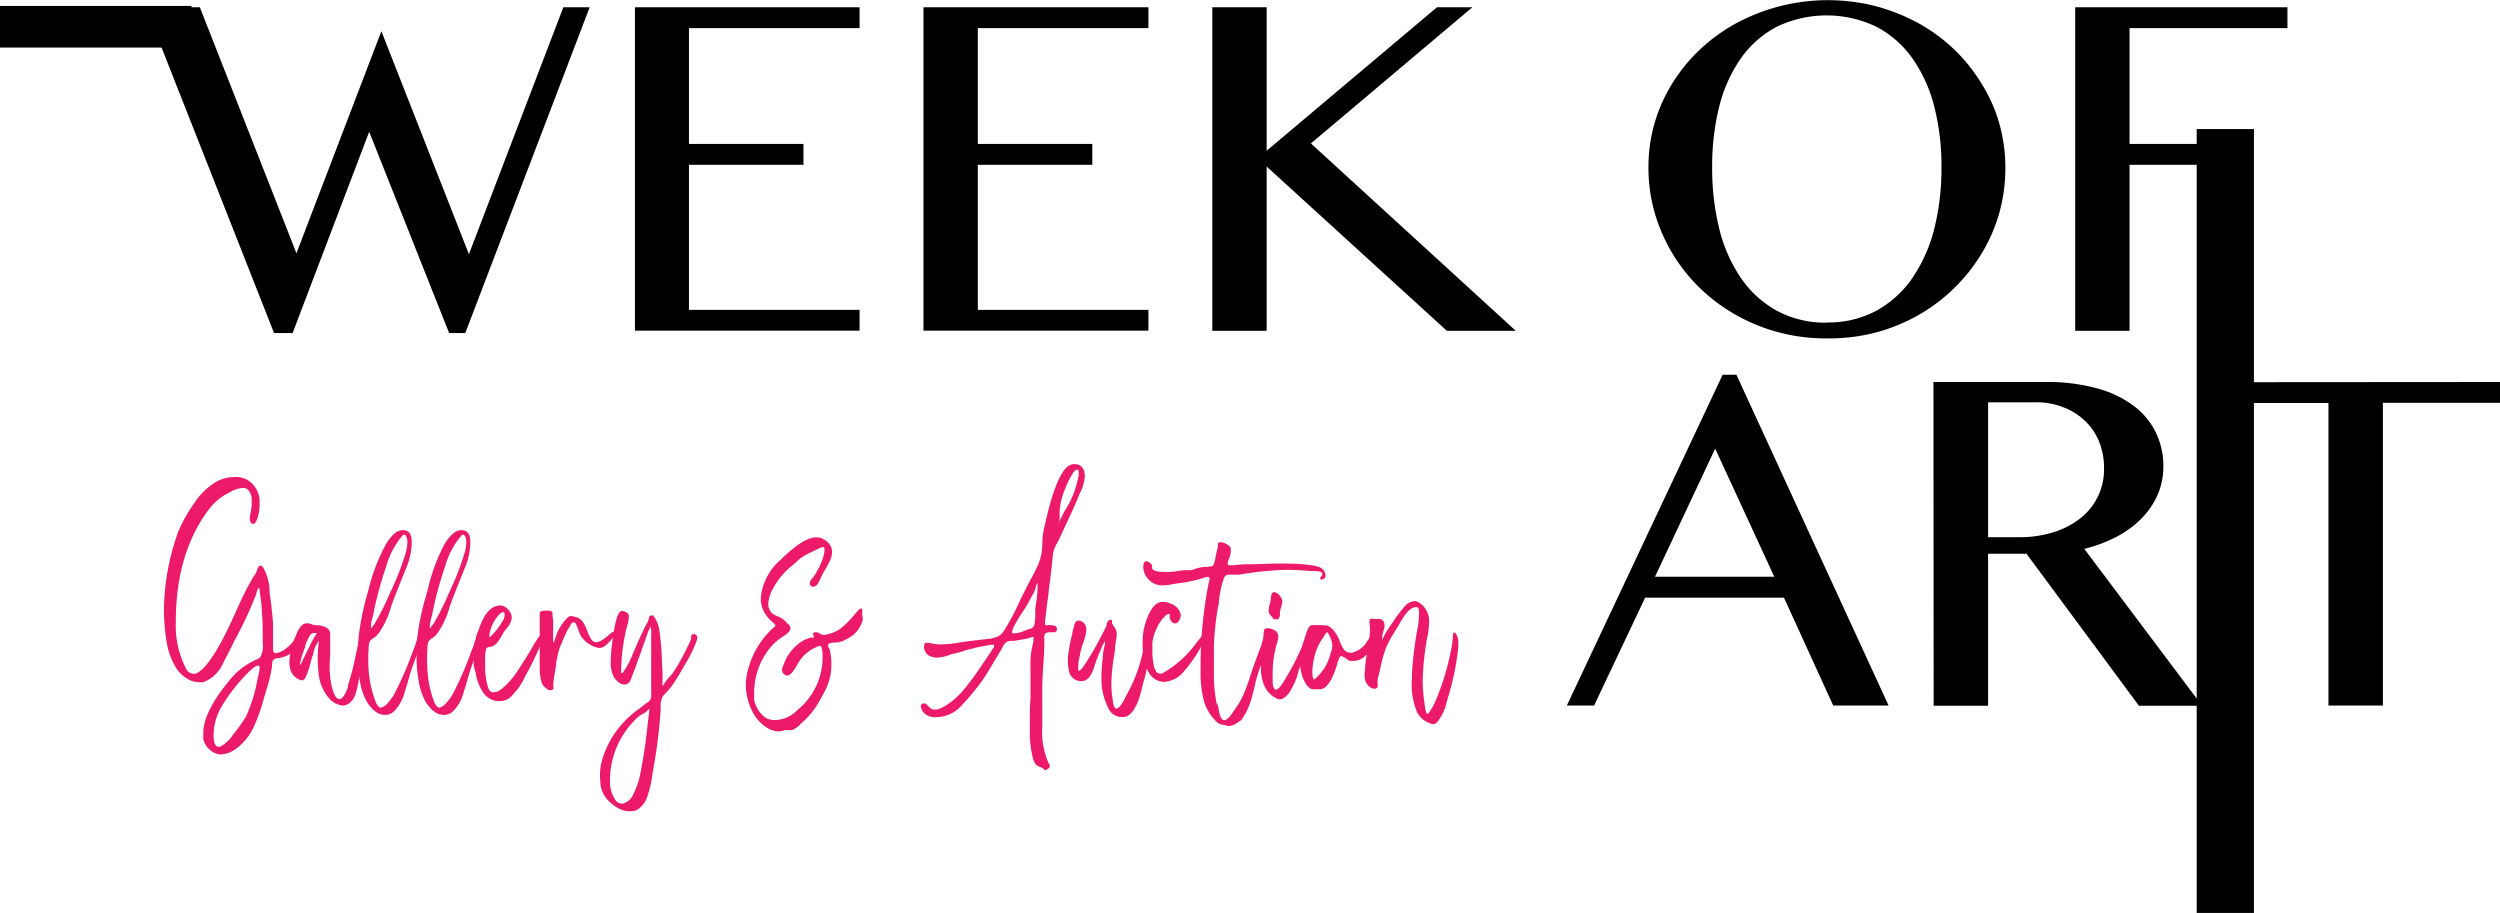
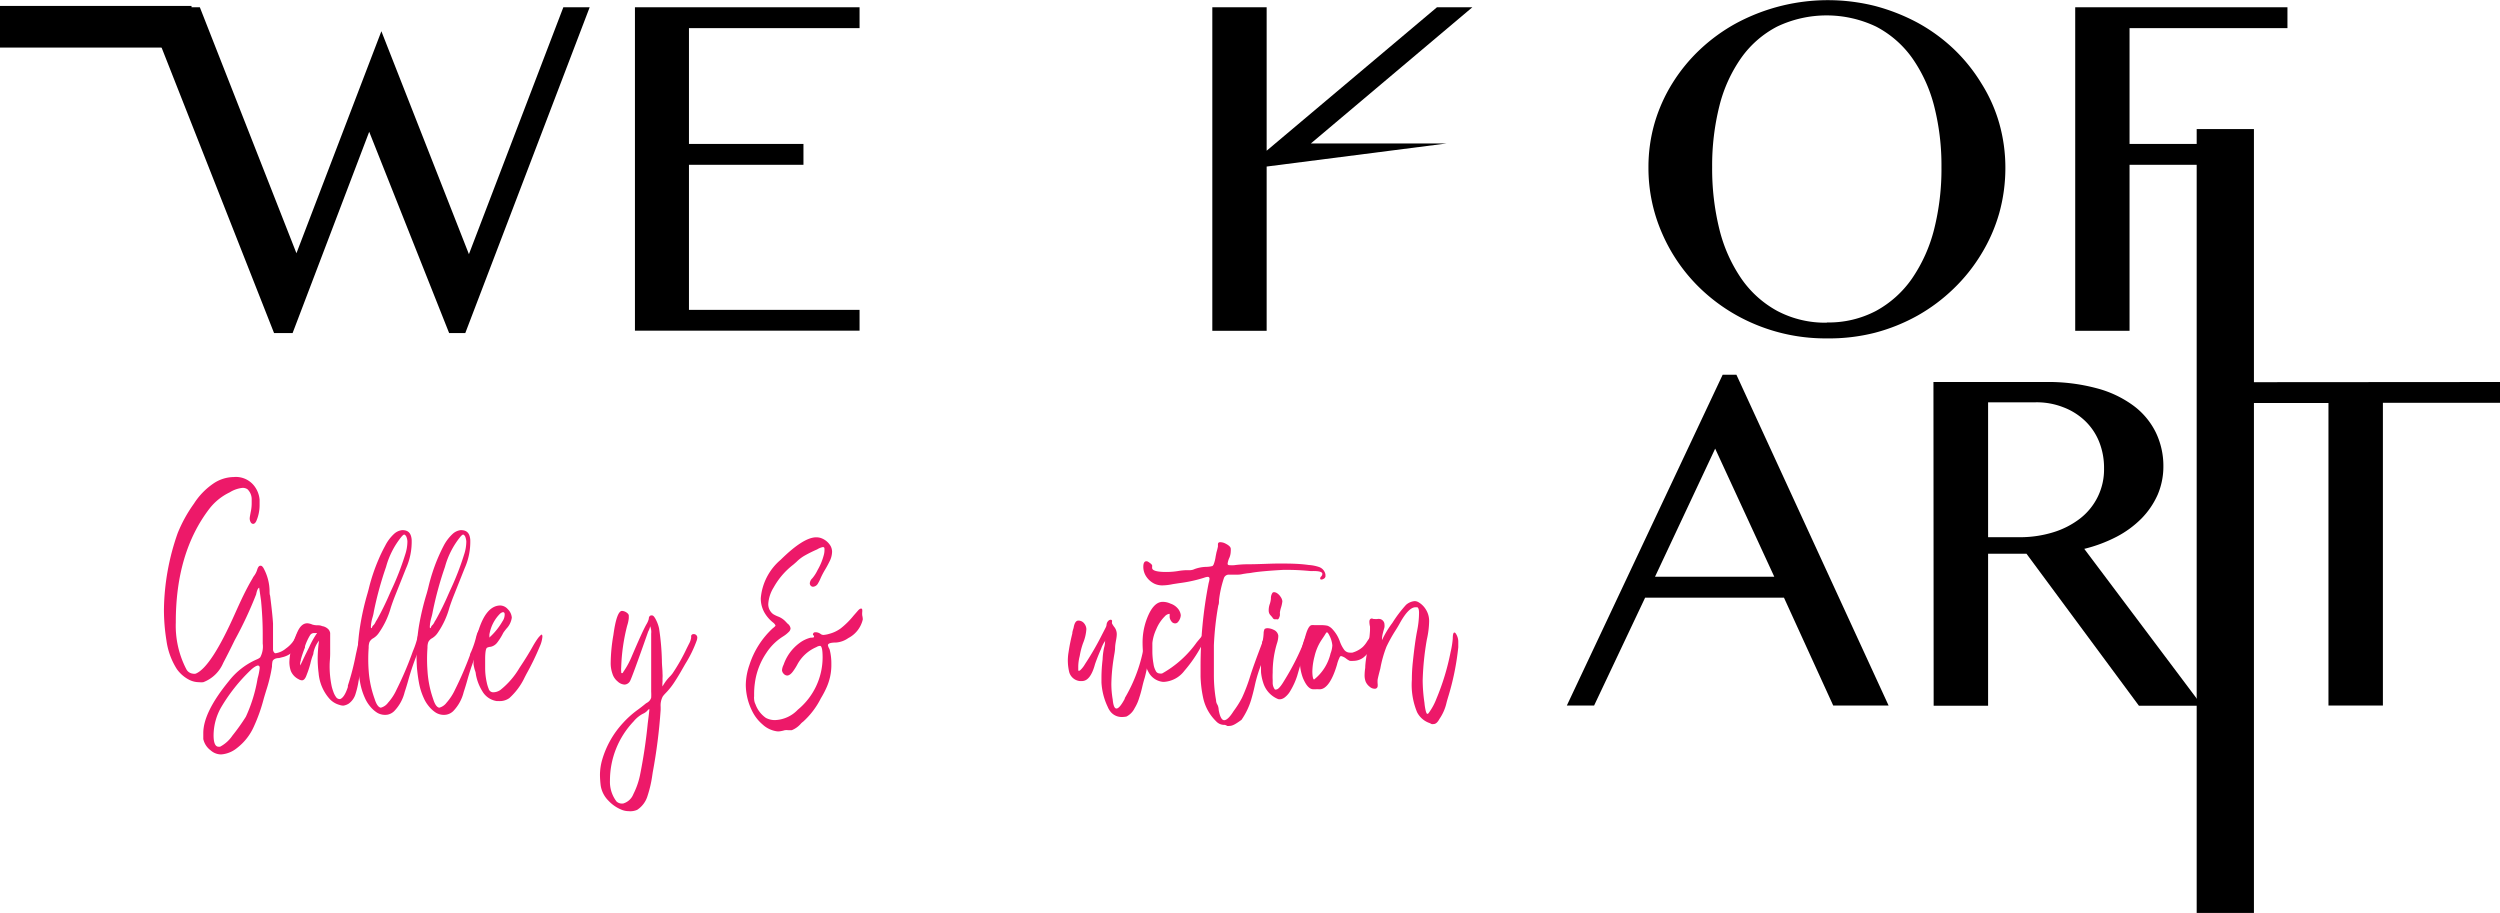
<svg xmlns="http://www.w3.org/2000/svg" viewBox="0 0 240.18 87.71">
  <defs>
    <style>.cls-1,.cls-2{fill:#fff;stroke:#000;stroke-miterlimit:10;}.cls-1{stroke-width:5.5px;}.cls-2{stroke-width:4px;}.cls-3{fill:#ed1969;}</style>
  </defs>
  <g id="Layer_2" data-name="Layer 2">
    <g id="Layer_1-2" data-name="Layer 1">
      <path d="M19.2.7l9.28,23.63L36.64,3l8.41,21.42L54.12.7h2.53L44.7,32H43.15L35.47,12.66,28.11,32H26.33L14,.7Z" />
      <path d="M82.58.7v2H66.19V13.83h11v2h-11V29.77H82.58v2H61V.7Z" />
-       <path d="M110.33.7v2H93.94V13.83h11v2h-11V29.77h16.39v2H88.72V.7Z" />
-       <path d="M116.47.7h5.22V14.48L138.05.7h3.4L125.94,13.78l19.68,18H139L121.69,16V31.78h-5.22Z" />
+       <path d="M116.47.7h5.22V14.48L138.05.7h3.4L125.94,13.78H139L121.69,16V31.78h-5.22Z" />
      <path d="M175.51,32.51a17.48,17.48,0,0,1-6.74-1.29,17.08,17.08,0,0,1-5.44-3.53,16.37,16.37,0,0,1-3.63-5.23,15.62,15.62,0,0,1-1.33-6.38,15.23,15.23,0,0,1,.6-4.29A15.43,15.43,0,0,1,160.67,8a16.17,16.17,0,0,1,2.66-3.25,16.91,16.91,0,0,1,3.46-2.51A18.61,18.61,0,0,1,180.12.57a18.8,18.8,0,0,1,4.12,1.62,16.57,16.57,0,0,1,3.45,2.51A16.17,16.17,0,0,1,190.35,8a14.78,14.78,0,0,1,1.72,3.84,15.6,15.6,0,0,1,.59,4.29,16.14,16.14,0,0,1-.59,4.35,15.78,15.78,0,0,1-1.72,3.92,16.36,16.36,0,0,1-2.66,3.33,16.88,16.88,0,0,1-3.45,2.58,17.51,17.51,0,0,1-4.12,1.66A17.81,17.81,0,0,1,175.51,32.51Zm0-1.53a9.77,9.77,0,0,0,4.72-1.11,10.07,10.07,0,0,0,3.46-3.11,14.74,14.74,0,0,0,2.12-4.71,23.76,23.76,0,0,0,.71-6,23.08,23.08,0,0,0-.71-5.89,14.08,14.08,0,0,0-2.12-4.61,9.84,9.84,0,0,0-3.46-3,11.06,11.06,0,0,0-9.49,0,9.73,9.73,0,0,0-3.45,3,13.86,13.86,0,0,0-2.1,4.61,23.55,23.55,0,0,0-.7,5.89,24.24,24.24,0,0,0,.7,6,14.5,14.5,0,0,0,2.1,4.71,10,10,0,0,0,3.45,3.11A9.83,9.83,0,0,0,175.51,31Z" />
      <path d="M219.76.7v2H204.59V13.83h11v2h-11V31.78h-5.22V.7Z" />
      <path d="M166.82,36l14.62,31.78h-5.32l-4.73-10.36H158.05l-4.9,10.36h-2.62L165.5,36ZM159,55.41h11.46L164.78,43.1Z" />
      <path d="M185.75,36.7h10.79a17.88,17.88,0,0,1,4.89.6A10.38,10.38,0,0,1,205,39a7.09,7.09,0,0,1,2.12,2.56,7.4,7.4,0,0,1,.72,3.25,6.88,6.88,0,0,1-.55,2.72,7.74,7.74,0,0,1-1.55,2.28,9.67,9.67,0,0,1-2.4,1.76,13.91,13.91,0,0,1-3.1,1.16l11.32,15.07h-6.07l-10.8-14.6H191v14.6h-5.23ZM191,51.61h3a10.81,10.81,0,0,0,3.25-.47,8.06,8.06,0,0,0,2.58-1.32A5.95,5.95,0,0,0,202.14,45a6.74,6.74,0,0,0-.48-2.58,5.73,5.73,0,0,0-1.36-2,6.21,6.21,0,0,0-2.09-1.3,7,7,0,0,0-2.63-.47H191Z" />
      <path d="M240.18,36.7v2H228.93V67.78H223.7V38.72H212.45v-2Z" />
      <line class="cls-1" x1="213.79" y1="12.4" x2="213.79" y2="87.71" />
      <line class="cls-2" x1="18.4" y1="2.57" y2="2.57" />
      <path class="cls-3" d="M21.24,72.48a1.52,1.52,0,0,1-1-.39A1.84,1.84,0,0,1,19.53,71c0-.32,0-.51,0-.57q0-2,2.46-5a6.84,6.84,0,0,1,2.68-2.08,1.1,1.1,0,0,0,.33-.2,2.19,2.19,0,0,0,.24-1.32l0-.92c0-1.07-.06-2.14-.16-3.2l-.18-1.25c-.13.06-.22.28-.29.64a38,38,0,0,1-2.07,4.42c-.42.87-.79,1.59-1.09,2.16a3.39,3.39,0,0,1-1.92,1.86,1.84,1.84,0,0,1-.41,0,2.11,2.11,0,0,1-1-.26,3.31,3.31,0,0,1-1.13-1,6.81,6.81,0,0,1-1-2.75,18.56,18.56,0,0,1-.24-3,22.88,22.88,0,0,1,1.32-7.31,13.49,13.49,0,0,1,1.56-2.83,6.65,6.65,0,0,1,1.82-1.9,3.56,3.56,0,0,1,2-.66,2.23,2.23,0,0,1,2.08,1A2.51,2.51,0,0,1,24.94,48c0,.31,0,.49,0,.53a3.85,3.85,0,0,1-.3,1.49c-.09.21-.2.31-.33.31a.28.28,0,0,1-.22-.15.74.74,0,0,1-.1-.38q0-.12.12-.72a4,4,0,0,0,.07-.82V48a1.33,1.33,0,0,0-.41-1,.82.82,0,0,0-.46-.13,2.88,2.88,0,0,0-1.24.43,5.4,5.4,0,0,0-1.95,1.57q-3.24,4.23-3.23,10.92a9.05,9.05,0,0,0,1,4.48.8.8,0,0,0,.64.45.65.65,0,0,0,.27,0c1-.41,2.27-2.37,3.83-5.89.5-1.11,1-2.2,1.63-3.26a1.4,1.4,0,0,1,.16-.26,1.91,1.91,0,0,0,.28-.55c.08-.27.18-.41.32-.41s.18.07.28.2a4.73,4.73,0,0,1,.6,2.26c0,.15,0,.29.05.42.16,1.25.25,2.15.28,2.68v1c0,.25,0,.5,0,.76l0,.42c0,.11,0,.22,0,.33s.1.34.24.34a2,2,0,0,0,1-.46,2.89,2.89,0,0,0,1-1.22,1.32,1.32,0,0,1,.24-.44.1.1,0,0,1,.08-.05c.09,0,.13.08.13.23a3.21,3.21,0,0,1-.18.89,2.25,2.25,0,0,1-1.66,1.44l-.27.07c-.37,0-.59.16-.63.32a2.51,2.51,0,0,0-.05.51,14.54,14.54,0,0,1-.56,2.3c-.09.3-.18.59-.26.88a15.88,15.88,0,0,1-.92,2.57,5.32,5.32,0,0,1-1.63,2.07A2.72,2.72,0,0,1,21.24,72.48ZM21,71.74l.14,0a3.27,3.27,0,0,0,1.19-1.07,19.57,19.57,0,0,0,1.29-1.81,14.4,14.4,0,0,0,1.13-3.69,5.81,5.81,0,0,0,.2-1c0-.14-.05-.22-.16-.23s-.42.15-.74.47a16.58,16.58,0,0,0-2.82,3.57,5.48,5.48,0,0,0-.71,2.6C20.51,71.34,20.67,71.74,21,71.74Z" />
      <path class="cls-3" d="M33,67.79a1.07,1.07,0,0,1-.39-.07,2,2,0,0,1-1-.64,4.24,4.24,0,0,1-1-2.41,10.89,10.89,0,0,1-.09-1.38,12.74,12.74,0,0,1,.13-1.74,2.69,2.69,0,0,0-.54,1.19c0,.12-.06.22-.09.31a5.6,5.6,0,0,0-.2.7,9.28,9.28,0,0,1-.36,1.09c-.12.35-.27.52-.45.52a.62.62,0,0,1-.31-.1,1.56,1.56,0,0,1-.76-.8,2.72,2.72,0,0,1-.14-.86,5.86,5.86,0,0,1,.32-1.69,10.75,10.75,0,0,1,.45-1.19c.25-.56.56-.84.95-.84A1.4,1.4,0,0,1,30,60a1.71,1.71,0,0,0,.39.07c.21,0,.39,0,.55.08a1.07,1.07,0,0,1,.62.32.71.71,0,0,1,.16.34c0,.13,0,.32,0,.59,0,.55,0,1,0,1.4s-.05.81-.05,1.07A9.33,9.33,0,0,0,31.88,66a4.76,4.76,0,0,0,.15.47,1.87,1.87,0,0,0,.25.49.42.42,0,0,0,.33.2h.07c.27-.1.52-.48.74-1.16l0-.13a24.48,24.48,0,0,0,.77-3l.3-1.35,0-.07a2.39,2.39,0,0,1,.15-.6c0-.08.07-.12.11-.12h0a.25.25,0,0,1,.06.18,2.91,2.91,0,0,1,0,.31,1.29,1.29,0,0,0,0,.23.5.5,0,0,0,0,.12,2.09,2.09,0,0,1,0,.36,19.45,19.45,0,0,1-.36,3.49,8.22,8.22,0,0,1-.29,1.24,1.75,1.75,0,0,1-.66.94A1.35,1.35,0,0,1,33,67.79Zm-4.15-3.88s0,0,.06-.11.34-.74.79-1.62a8.29,8.29,0,0,1,.76-1.36.24.24,0,0,0-.12,0h-.19a.44.44,0,0,0-.35.19,5.06,5.06,0,0,0-.5,1.08l0,.11a10.24,10.24,0,0,0-.4,1.18l0,.08a.86.86,0,0,0-.06.25.63.63,0,0,0,0,.16S28.81,63.91,28.83,63.91Z" />
      <path class="cls-3" d="M37.23,68.66a1.49,1.49,0,0,1-1-.19,2.82,2.82,0,0,1-.7-.64,3.32,3.32,0,0,1-.47-.77,6.23,6.23,0,0,1-.47-1.53c-.09-.49-.14-.94-.18-1.33a17.73,17.73,0,0,1,.18-4A25,25,0,0,1,35.31,57c.06-.22.12-.43.17-.65a17.73,17.73,0,0,1,.87-2.56A14.6,14.6,0,0,1,37,52.44a4,4,0,0,1,.86-1.15,1.38,1.38,0,0,1,.78-.36c.55,0,.85.25.91.92A6.28,6.28,0,0,1,39,54.62l-1.06,2.66q-.21.53-.39,1.08A8,8,0,0,1,36.4,60.8a1.71,1.71,0,0,1-.53.51.87.87,0,0,0-.37.37,1.46,1.46,0,0,0-.08.54,15.08,15.08,0,0,0,0,2.23A10.07,10.07,0,0,0,36,67.17c.16.51.36.78.58.82h0a1.25,1.25,0,0,0,.7-.48,4.89,4.89,0,0,0,.82-1.26,32.38,32.38,0,0,0,1.43-3.31l.13-.36a8.94,8.94,0,0,0,.46-1.37,2.33,2.33,0,0,1,.21-.58c.06-.07.1-.11.13-.11s.07,0,.08.12,0,.18,0,.32l0,.21c0,.07,0,.16,0,.26a1.1,1.1,0,0,1-.05.35c-.09.24-.18.49-.28.73a24.1,24.1,0,0,0-1,2.89q-.15.54-.33,1.08a4,4,0,0,1-1,1.83A1.27,1.27,0,0,1,37.23,68.66Zm-1.56-8.31a.11.11,0,0,0,.08-.1.4.4,0,0,1,.15-.2,1.38,1.38,0,0,0,.2-.33.85.85,0,0,1,.09-.14,25.85,25.85,0,0,0,1.22-2.47l.17-.38a26.39,26.39,0,0,0,1.34-3.43A4.06,4.06,0,0,0,39.14,52a1.41,1.41,0,0,0-.11-.46c-.07-.12-.14-.18-.2-.18s-.16.09-.27.22a7.83,7.83,0,0,0-1.47,2.88,33.45,33.45,0,0,0-1.17,4.27,4,4,0,0,1-.15.65,3.8,3.8,0,0,0-.14.87A.22.22,0,0,0,35.67,60.35Z" />
      <path class="cls-3" d="M42.88,68.66a1.48,1.48,0,0,1-1-.19,2.82,2.82,0,0,1-.7-.64,3.32,3.32,0,0,1-.47-.77,6.23,6.23,0,0,1-.47-1.53c-.09-.49-.14-.94-.18-1.33a17.73,17.73,0,0,1,.18-4A25,25,0,0,1,41,57c.06-.22.12-.43.17-.65A17.73,17.73,0,0,1,42,53.77c.19-.45.39-.89.62-1.33a4.2,4.2,0,0,1,.87-1.15,1.38,1.38,0,0,1,.78-.36c.55,0,.85.25.91.92a6.28,6.28,0,0,1-.55,2.77l-1.06,2.66q-.21.53-.39,1.08a8,8,0,0,1-1.13,2.44,1.71,1.71,0,0,1-.53.51.87.87,0,0,0-.37.37,1.46,1.46,0,0,0-.08.54,15.08,15.08,0,0,0,0,2.23,10.07,10.07,0,0,0,.55,2.72c.16.51.35.78.58.82h0a1.28,1.28,0,0,0,.7-.48,5.16,5.16,0,0,0,.82-1.26,32.38,32.38,0,0,0,1.43-3.31c0-.12.08-.24.13-.36a8.94,8.94,0,0,0,.46-1.37,2.33,2.33,0,0,1,.21-.58c.06-.07.1-.11.13-.11s.06,0,.08.12,0,.18,0,.32l0,.21c0,.07,0,.16,0,.26a1.1,1.1,0,0,1,0,.35c-.09.24-.18.49-.28.73a24.1,24.1,0,0,0-1,2.89q-.15.54-.33,1.08a4,4,0,0,1-1,1.83A1.27,1.27,0,0,1,42.88,68.66Zm-1.55-8.31a.11.11,0,0,0,.08-.1.43.43,0,0,1,.14-.2,1.15,1.15,0,0,0,.21-.33.85.85,0,0,1,.09-.14,25.85,25.85,0,0,0,1.22-2.47l.17-.38a26.39,26.39,0,0,0,1.34-3.43A4.06,4.06,0,0,0,44.8,52a1.72,1.72,0,0,0-.11-.46c-.07-.12-.14-.18-.2-.18s-.16.09-.27.22a7.83,7.83,0,0,0-1.47,2.88,33.45,33.45,0,0,0-1.17,4.27,5.48,5.48,0,0,1-.15.65,3.8,3.8,0,0,0-.14.87A.22.22,0,0,0,41.33,60.35Z" />
      <path class="cls-3" d="M47.87,67.35H47.7a1.93,1.93,0,0,1-1.36-.94,4.58,4.58,0,0,1-.63-1.67c0-.14-.07-.29-.11-.43s-.07-.3-.1-.44a3.22,3.22,0,0,1,0-.43,5.92,5.92,0,0,1,.05-.71,10.74,10.74,0,0,1,.37-2c.51-1.71,1.23-2.56,2.16-2.56a1,1,0,0,1,.7.35,1.26,1.26,0,0,1,.39.82,1.91,1.91,0,0,1-.53,1.07c-.11.14-.21.27-.29.39a5.57,5.57,0,0,1-.57.92,1.1,1.1,0,0,1-.64.42.85.85,0,0,0-.35.09c-.11.07-.17.39-.18,1l0,.31c0,.21,0,.43,0,.64a6.32,6.32,0,0,0,.15,1.37,3.43,3.43,0,0,0,.19.63.45.45,0,0,0,.43.33,1.22,1.22,0,0,0,.7-.23,7.67,7.67,0,0,0,1.83-2.12c.61-.91,1-1.57,1.24-2s.52-.86.66-1,.17-.19.22-.19.08.07.08.21a2.88,2.88,0,0,1-.25.92,25.21,25.21,0,0,1-1.29,2.66l-.16.31a6.28,6.28,0,0,1-1.48,2A1.58,1.58,0,0,1,47.87,67.35ZM47,61.26a.05.05,0,0,0,0,0,6.34,6.34,0,0,0,1.28-1.58,1.12,1.12,0,0,0,.2-.55.5.5,0,0,0,0-.16c0-.11-.09-.16-.16-.16A.64.64,0,0,0,48,59h0a3.69,3.69,0,0,0-.87,1.48,4.56,4.56,0,0,0-.11.46,2.09,2.09,0,0,0,0,.24S47,61.26,47,61.26Z" />
-       <path class="cls-3" d="M52.87,66.3h-.11c-.08,0-.22-.1-.42-.29a.92.92,0,0,1-.31-.46,6.24,6.24,0,0,1-.18-1.16c0-.27,0-.52,0-.73s0-.35,0-.49,0-.64,0-1.19,0-1.08,0-1.8c0-.32,0-.58,0-.8l0-.27v-.05a.81.81,0,0,1,0-.16.26.26,0,0,1,.2-.19,1.87,1.87,0,0,1,.4-.05h.1c.32,0,.5.07.53.21a.66.66,0,0,1,0,.18,1.55,1.55,0,0,0,.06.44,1,1,0,0,1,0,.25,1,1,0,0,1,0,.19c0,.12,0,.29,0,.49v1.31c.07,0,.17-.25.32-.75a4.63,4.63,0,0,1,1.12-1.69.52.52,0,0,1,.26-.11h0a2,2,0,0,1,.49.11,1.16,1.16,0,0,1,.7.51,4.25,4.25,0,0,1,.4.83c0,.13.1.26.16.38q.27.69.66.69a1.31,1.31,0,0,0,.61-.21,4.81,4.81,0,0,0,.57-.44,2,2,0,0,1,.67-.44h0a.08.08,0,0,1,.09.09v0a.23.23,0,0,1,0,.09,4.4,4.4,0,0,1-1,1.21,1,1,0,0,1-.54.25h-.06a1.35,1.35,0,0,1-.54-.14,2.59,2.59,0,0,1-1.23-1,2.32,2.32,0,0,1-.24-.53,4,4,0,0,0-.23-.6c-.07-.13-.14-.2-.24-.2h0c-.12,0-.23.13-.35.35a3.33,3.33,0,0,1-.2.32A13.73,13.73,0,0,0,54,61.71a5.23,5.23,0,0,0-.46,1.45,2.27,2.27,0,0,0-.11.65c0,.09-.05.34-.11.75a7.07,7.07,0,0,0-.16,1.22V66c0,.05,0,.1,0,.15A.23.23,0,0,1,52.87,66.3Z" />
      <path class="cls-3" d="M60.39,77.93a1.8,1.8,0,0,1-.68-.14,3.54,3.54,0,0,1-1.25-.86,2.63,2.63,0,0,1-.75-1.46,9.56,9.56,0,0,1-.07-1A5.31,5.31,0,0,1,57.85,73a8.84,8.84,0,0,1,2-3.54,9.14,9.14,0,0,1,1.39-1.25c.25-.18.51-.38.75-.58a.91.91,0,0,1,.16-.11.85.85,0,0,0,.41-.49,4.79,4.79,0,0,0,0-.57c0-.15,0-.29,0-.41s0-.63,0-1,0-.86,0-1.15,0-.87,0-1.31,0-.71,0-1.06c0-.19,0-.41,0-.66a1.38,1.38,0,0,0-.1-.7,1.72,1.72,0,0,1-.19.51c-1.05,3-1.62,4.53-1.73,4.73a.64.64,0,0,1-.53.36,1.05,1.05,0,0,1-.67-.3,1.54,1.54,0,0,1-.51-.77,3,3,0,0,1-.16-1A16.47,16.47,0,0,1,58.93,61c.21-1.54.49-2.31.83-2.31a.86.86,0,0,1,.38.12q.26.16.27.33c0,.11,0,.19,0,.24a3.41,3.41,0,0,1-.16.74,18.36,18.36,0,0,0-.57,4,2,2,0,0,0,0,.38c0,.11,0,.17.06.17s.09,0,.15-.13A7.72,7.72,0,0,0,60.72,63c.63-1.47,1.08-2.48,1.37-3a2,2,0,0,0,.24-.54c0-.23.12-.34.27-.34s.22.09.33.26a3.48,3.48,0,0,1,.39,1,24.23,24.23,0,0,1,.27,3.09c0,.46.06.87.06,1.24a3.27,3.27,0,0,1,0,.45c0,.15,0,.27,0,.36a1.73,1.73,0,0,0,0,.43,4.16,4.16,0,0,1,.75-1c.11-.12.18-.21.21-.25a17.66,17.66,0,0,0,1.36-2.4l.21-.42a1.78,1.78,0,0,0,.22-.62l0-.17a.23.23,0,0,1,.25-.17.32.32,0,0,1,.2.06.34.34,0,0,1,.14.25,1,1,0,0,1-.06.32,11.7,11.7,0,0,1-1.09,2.23l-.27.47c-.23.41-.47.81-.73,1.21a6.83,6.83,0,0,1-.9,1.14,2.87,2.87,0,0,0-.26.3,1.82,1.82,0,0,0-.21,1v.3a51.81,51.81,0,0,1-.76,6l-.06.4a11,11,0,0,1-.43,1.83,2.43,2.43,0,0,1-1,1.37A1.64,1.64,0,0,1,60.39,77.93Zm-.63-.73h.09a1.5,1.5,0,0,0,1-.91,7.29,7.29,0,0,0,.63-1.79,49.66,49.66,0,0,0,.75-5c.1-.78.15-1.21.15-1.28s0-.11,0-.11-.11.06-.2.18a1.3,1.3,0,0,1-.43.29,2.92,2.92,0,0,0-.88.73A8.24,8.24,0,0,0,58.6,75a3.1,3.1,0,0,0,.63,2A.76.76,0,0,0,59.76,77.2Z" />
      <path class="cls-3" d="M74.9,70.26a1.09,1.09,0,0,1-.26,0,2.55,2.55,0,0,1-1.38-.66,4,4,0,0,1-1-1.29,5.7,5.7,0,0,1-.61-2.52A6.07,6.07,0,0,1,72,63.88a8.2,8.2,0,0,1,2.24-3.52c.17-.13.25-.21.26-.25s-.07-.17-.2-.28a3.36,3.36,0,0,1-.87-1,2.75,2.75,0,0,1-.34-1.36A5.44,5.44,0,0,1,75,53.78q2.19-2.16,3.42-2.16a1.58,1.58,0,0,1,.38.05,1.73,1.73,0,0,1,1,.79,1.21,1.21,0,0,1,.14.55,2.14,2.14,0,0,1-.24.92c-.14.28-.28.55-.44.81a8.13,8.13,0,0,0-.41.78,3.6,3.6,0,0,1-.26.52.59.59,0,0,1-.47.33.29.29,0,0,1-.23-.1.32.32,0,0,1-.09-.24.73.73,0,0,1,.24-.47,3.7,3.7,0,0,0,.51-.8,5.67,5.67,0,0,0,.58-1.39v0a1.83,1.83,0,0,0,.08-.55c0-.17,0-.26-.16-.26a1.55,1.55,0,0,0-.54.22,12.4,12.4,0,0,0-1.21.6,3.69,3.69,0,0,0-.78.6l-.31.27a7.12,7.12,0,0,0-1.88,2.18A3.42,3.42,0,0,0,73.81,58a1.18,1.18,0,0,0,.47,1,2.92,2.92,0,0,0,.47.23,1.94,1.94,0,0,1,.74.5l.17.18a.69.69,0,0,1,.29.46.51.51,0,0,1-.16.33,3,3,0,0,1-.6.47,5.22,5.22,0,0,0-1.56,1.55,6.71,6.71,0,0,0-1.11,2.92,7.4,7.4,0,0,0-.07,1c0,.11,0,.2,0,.27h0a.88.88,0,0,0,0,.24,1.2,1.2,0,0,0,.13.51,2.7,2.7,0,0,0,1,1.31,1.84,1.84,0,0,0,.88.21,3.18,3.18,0,0,0,2.19-1,6.52,6.52,0,0,0,2.38-5c0-.75-.08-1.13-.25-1.13a.76.76,0,0,0-.35.12,3.75,3.75,0,0,0-1.79,1.6,5.22,5.22,0,0,1-.39.64c-.22.33-.44.49-.63.49a.48.48,0,0,1-.33-.17.53.53,0,0,1-.16-.34,1.31,1.31,0,0,1,.15-.52,4.33,4.33,0,0,1,1.51-2.08,3,3,0,0,1,1.1-.53c.2,0,.31,0,.31-.09a.21.21,0,0,0,0-.1A.26.26,0,0,1,78.1,61c0-.17.08-.26.24-.26a.84.84,0,0,1,.53.19.49.49,0,0,0,.24.07,2.48,2.48,0,0,0,.57-.11,3.23,3.23,0,0,0,1.09-.52A7.66,7.66,0,0,0,82,59.15l.36-.41c.15-.18.26-.27.35-.27s.09,0,.13.11a.28.28,0,0,1,0,.09v.1a1.55,1.55,0,0,0,0,.37,1.64,1.64,0,0,1,.05.37A2.69,2.69,0,0,1,81.5,61.3a2.33,2.33,0,0,1-1.19.43c-.52,0-.77.09-.77.26a1.05,1.05,0,0,0,.1.28.48.48,0,0,1,.07.15,5.31,5.31,0,0,1,.16,1.37A5.26,5.26,0,0,1,79.43,66a8.59,8.59,0,0,1-.57,1.09,7.62,7.62,0,0,1-1.71,2.25,1.34,1.34,0,0,0-.25.23,2.24,2.24,0,0,1-.83.58l-.34,0a1.76,1.76,0,0,0-.33,0A3,3,0,0,1,74.9,70.26Z" />
-       <path class="cls-3" d="M100.48,74a.25.25,0,0,1-.17-.08,1,1,0,0,0-.4-.24,1.06,1.06,0,0,1-.41-.26,1.87,1.87,0,0,1-.29-.68,9.53,9.53,0,0,1-.27-2c0-.52,0-1,0-1.56,0-.8,0-1.47.06-2V66.7c0-.43,0-.86,0-1.27s0-.88,0-1.37a7.75,7.75,0,0,1,.16-1.89,5.2,5.2,0,0,0,.13-.69c0-.17,0-.26,0-.28l-.08,0a.63.63,0,0,0-.25.07,5.05,5.05,0,0,1-.77.17l-.76.13-.26,0a1.16,1.16,0,0,0-.42.08,1.31,1.31,0,0,0-.48.63l-.76,1.26c-.36.63-.74,1.24-1.14,1.84a23.32,23.32,0,0,1-2,2.41,3.29,3.29,0,0,1-2.48,1.11h-.14a1.43,1.43,0,0,1-1-.43,1,1,0,0,1-.19-.29.81.81,0,0,1-.09-.37c0-.11.08-.19.21-.23h.08a.4.4,0,0,1,.24.09,2.43,2.43,0,0,1,.24.23,1.24,1.24,0,0,0,.27.21.88.88,0,0,0,.33.06,1.23,1.23,0,0,0,.36-.06,3.38,3.38,0,0,0,.66-.32,7.78,7.78,0,0,0,1.88-1.71c.55-.68,1.07-1.4,1.56-2.14.64-.94,1-1.44,1-1.52a.68.68,0,0,1,.12-.12A.42.42,0,0,0,95.5,62s0-.06-.07-.06l-.12,0-.1,0c-.5.09-1,.18-1.5.29l-.18.06a7.17,7.17,0,0,0-.91.24,7.16,7.16,0,0,1-1.17.3L91,63a3.9,3.9,0,0,1-1,.18,1.59,1.59,0,0,1-.73-.19,1,1,0,0,1-.5-.81c0-.26.06-.4.16-.42l.25,0a1.23,1.23,0,0,1,.36.06,3.79,3.79,0,0,0,.92.09,11,11,0,0,0,1.7-.18c.48-.08,1-.15,1.58-.21l1.09-.13A3,3,0,0,0,96,61.08a2,2,0,0,0,.61-.74l.15-.24C97,59.67,97.4,59,97.85,58c.35-.74.75-1.54,1.2-2.39.27-.49.49-.93.66-1.31a4.9,4.9,0,0,0,.36-1.2,8.5,8.5,0,0,0,.07-.87,7.3,7.3,0,0,1,.24-1.79q1.07-4.83,2.26-5.67a1.07,1.07,0,0,1,.58-.18.91.91,0,0,1,.94.7,1.74,1.74,0,0,1,.06.45,4.3,4.3,0,0,1-.5,1.7c-.4,1-.83,1.93-1.27,2.86l-.72,1.55c-.06.12-.13.24-.19.37a2.68,2.68,0,0,0-.39,1.1c-.11,1.15-.24,2.3-.4,3.43,0,.32-.13,1-.23,1.93l-.12,1v.14c0,.13,0,.21.07.24a.43.43,0,0,0,.22,0h.22c.42,0,.62.11.62.31a.35.35,0,0,1,0,.18.28.28,0,0,1-.19.19l-.24,0h-.27c-.29,0-.45.11-.5.33a2,2,0,0,0,0,.34v.15c0,.24,0,1.07-.11,2.47-.06,1-.09,1.72-.09,2.2,0,.32,0,.67,0,1.06s0,.54,0,.76v1c0,.28,0,.56,0,.86a7.35,7.35,0,0,0,.59,3.36,1,1,0,0,1,.14.29.32.32,0,0,1-.08.21.31.31,0,0,1-.15.11Zm-3-13.17a2.24,2.24,0,0,0,.94-.23,4.63,4.63,0,0,1,.56-.19.55.55,0,0,0,.41-.5,4.64,4.64,0,0,0,.07-.85c0-.15,0-.28,0-.37,0-.36.07-.72.13-1.08A11.55,11.55,0,0,0,99.69,56a1.08,1.08,0,0,0-.21.51,1.82,1.82,0,0,1-.16.43c-.13.23-.29.51-.46.84s-.46.79-.67,1.1a10,10,0,0,0-.74,1.24,1.41,1.41,0,0,0-.21.58c0,.08,0,.13.05.14A.3.3,0,0,0,97.45,60.85Zm4.16-10.44a.44.44,0,0,0,.1-.18,10.5,10.5,0,0,1,.7-1.38,8.76,8.76,0,0,0,1.09-2.7,3.11,3.11,0,0,0,.1-.46,1,1,0,0,0,0-.22.66.66,0,0,0,0-.21.21.21,0,0,0-.17-.12c-.15,0-.35.23-.6.7a9.58,9.58,0,0,0-.58,1.26,6.4,6.4,0,0,0-.48,2.06c0,.17,0,.39,0,.68S101.66,50.38,101.61,50.41Z" />
      <path class="cls-3" d="M107.65,68.88a1.37,1.37,0,0,1-.92-.46,1.88,1.88,0,0,1-.31-.51,6.23,6.23,0,0,1-.6-2.34v-.52a15.09,15.09,0,0,1,.11-1.7,6.43,6.43,0,0,1,.14-1.12,2.46,2.46,0,0,0,.1-.72.41.41,0,0,1-.1.22,3.44,3.44,0,0,0-.24.48,1.43,1.43,0,0,1-.1.25c-.2.46-.38.91-.53,1.35-.29,1.08-.71,1.62-1.25,1.62l-.22,0a1.19,1.19,0,0,1-1-.83,4.71,4.71,0,0,1-.07-1.95,17.65,17.65,0,0,1,.36-1.79c0-.22.1-.41.13-.58.08-.44.23-.66.46-.66a.71.71,0,0,1,.57.3.92.92,0,0,1,.19.51,4.21,4.21,0,0,1-.32,1.36,7.19,7.19,0,0,0-.32,1.24,4.21,4.21,0,0,0-.14,1v.25h0c0,.12,0,.17.06.17a.33.33,0,0,0,.13-.06,2.46,2.46,0,0,0,.46-.59A27.68,27.68,0,0,0,105.86,61l.36-.7a.71.71,0,0,0,.09-.28.57.57,0,0,1,.21-.41.32.32,0,0,1,.19-.07.13.13,0,0,1,.12.07.25.25,0,0,1,0,.13.88.88,0,0,0,0,.15,2.49,2.49,0,0,0,.2.32,1.11,1.11,0,0,1,.26.71c0,.27-.06.53-.1.77a4.36,4.36,0,0,0-.06.49c0,.37-.09.72-.14,1.08a17.76,17.76,0,0,0-.22,2.41,8.78,8.78,0,0,0,.13,1.53q.08.87.36.87c.2,0,.46-.31.8-.94l0-.06A14.75,14.75,0,0,0,110,61.41v-.12a.5.5,0,0,0-.09-.31.16.16,0,0,1,0-.09.1.1,0,0,1,.07-.1l.14,0c.21,0,.32.31.32.93a13.57,13.57,0,0,1-.47,3.41q-.14.45-.24.9c-.08.34-.17.68-.28,1a4.14,4.14,0,0,1-.44,1,1.78,1.78,0,0,1-.79.81A2.29,2.29,0,0,1,107.65,68.88Z" />
      <path class="cls-3" d="M111.82,65.51h-.08a1.77,1.77,0,0,1-1.4-.94,4.3,4.3,0,0,1-.51-1.57q-.06-.77-.06-1.17a6.47,6.47,0,0,1,.37-2.27c.42-1.16.94-1.74,1.57-1.74a1.79,1.79,0,0,1,.74.17,1.54,1.54,0,0,1,.79.58,1.17,1.17,0,0,1,.2.53,1.09,1.09,0,0,1-.27.66.35.35,0,0,1-.26.13.43.43,0,0,1-.36-.18.86.86,0,0,1-.18-.4v-.25s0-.06,0-.08a.09.09,0,0,0-.07,0,.7.7,0,0,0-.4.24,3.76,3.76,0,0,0-.81,1.22,4.2,4.2,0,0,0-.38,1.33c0,.38,0,.64,0,.81a7,7,0,0,0,.11,1.21,1.84,1.84,0,0,0,.21.65.42.42,0,0,0,.37.26.62.62,0,0,0,.25,0,10.17,10.17,0,0,0,3.33-3l.51-.61c.11-.13.19-.2.24-.2s.1.06.1.19a1.85,1.85,0,0,1-.31.81l-.08.14a13,13,0,0,1-1.65,2.41A2.67,2.67,0,0,1,111.82,65.51Z" />
      <path class="cls-3" d="M118.12,69.74a.66.66,0,0,1-.23,0,.51.51,0,0,0-.36-.1,1.06,1.06,0,0,1-.71-.36A4.43,4.43,0,0,1,115.58,67a11.26,11.26,0,0,1-.24-2v-.84a41.68,41.68,0,0,1,.78-8.16,1.72,1.72,0,0,0,.08-.4c0-.12-.06-.18-.17-.18a1.22,1.22,0,0,0-.34.08,13.5,13.5,0,0,1-2.44.53l-.58.09a5.18,5.18,0,0,1-1,.12,1.79,1.79,0,0,1-.76-.16,2,2,0,0,1-.78-.68,1.68,1.68,0,0,1-.29-.94q0-.54.3-.54a.38.38,0,0,1,.18.06c.25.16.37.28.37.36a.14.14,0,0,1,0,.07.1.1,0,0,0,0,.05.27.27,0,0,0,0,.11c0,.25.49.38,1.33.38a7,7,0,0,0,1.22-.1,5.38,5.38,0,0,1,.69-.07l.21,0h.16a1.12,1.12,0,0,0,.47-.11,3.51,3.51,0,0,1,1.1-.21,2.48,2.48,0,0,0,.61-.08.44.44,0,0,0,.12-.16,3.38,3.38,0,0,0,.19-.76l.08-.4c.07-.23.11-.41.14-.55V52.3c0-.14.07-.21.22-.21a1.11,1.11,0,0,1,.44.1c.35.17.54.33.57.5a1.68,1.68,0,0,1,0,.29,1.72,1.72,0,0,1-.12.58,1.92,1.92,0,0,0-.18.59c0,.1.06.15.2.15a3.52,3.52,0,0,0,.43,0,10.08,10.08,0,0,1,1.31-.09c1.1,0,2.11-.07,3-.07s1.88,0,2.86.14a3.85,3.85,0,0,1,1,.2.94.94,0,0,1,.6.71s0,0,0,0,0,0,0,0a.34.34,0,0,0,0,.09.36.36,0,0,1,0,.1.32.32,0,0,1-.2.24.41.41,0,0,1-.2.06.14.14,0,0,1-.1-.05.12.12,0,0,1,0-.09s0-.09.1-.17a.36.36,0,0,0,.1-.24c0-.18-.29-.27-.86-.27a1.91,1.91,0,0,1-.3,0c-.75-.07-1.45-.11-2.1-.11h-.52c-1.4.08-2.37.17-2.92.26a4.34,4.34,0,0,1-.52.07l-.39.06a2.36,2.36,0,0,1-.58.07l-.3,0-.31,0-.25,0a.5.5,0,0,0-.41.34,10.39,10.39,0,0,0-.47,2.14c0,.17,0,.33-.07.49a28.91,28.91,0,0,0-.42,3.82c0,.34,0,.65,0,1s0,.51,0,.8l0,1a14.3,14.3,0,0,0,.15,2.12l.06.36a.81.81,0,0,0,.14.44,1.2,1.2,0,0,1,.11.47c.11.64.29,1,.53,1s.54-.29.91-.88a9.11,9.11,0,0,0,.8-1.27,16.36,16.36,0,0,0,.75-1.95c.25-.82.65-1.91,1.17-3.27.19-.62.42-.92.7-.92.09,0,.14.09.14.27a1.34,1.34,0,0,1-.08.38l-.36,1c-.16.47-.33.94-.52,1.41a13.29,13.29,0,0,0-.59,2c-.1.44-.21.87-.34,1.31a6.88,6.88,0,0,1-.92,1.89C118.8,69.49,118.46,69.74,118.12,69.74Z" />
      <path class="cls-3" d="M123.07,67.17a.8.8,0,0,1-.26,0,2.46,2.46,0,0,1-1.45-1.58,4.44,4.44,0,0,1-.21-1,21.1,21.1,0,0,1,.08-2.42c0-.22,0-.44.09-.65a5,5,0,0,0,.08-.69v0a.87.87,0,0,1,.07-.34c0-.08.13-.12.27-.14a1.47,1.47,0,0,1,.63.16.73.73,0,0,1,.44.56,2.36,2.36,0,0,1-.13.74,9.55,9.55,0,0,0-.41,2.81,6.66,6.66,0,0,0,0,.73l0,.23a1.07,1.07,0,0,0,.21.66.2.2,0,0,0,.13,0c.16,0,.38-.23.64-.64l.27-.44,0,0a24,24,0,0,0,1.63-3.19l.21-.54a1.65,1.65,0,0,1,.42-.79v0l0,0h0a.15.15,0,0,0,0,.06.44.44,0,0,0,0,.13.76.76,0,0,0,0,.15.66.66,0,0,0,0,.13,4,4,0,0,1-.27,1l-.07.2c-.2.58-.39,1.18-.57,1.77l-.25.86a6.92,6.92,0,0,1-.64,1.41,2.08,2.08,0,0,1-.48.59A.94.94,0,0,1,123.07,67.17Zm-.31-7.67a.16.16,0,0,1-.1,0,.22.22,0,0,0-.14,0,.28.28,0,0,1-.21-.08.47.47,0,0,1-.06-.09l-.15-.18a.64.64,0,0,1-.21-.42A1.77,1.77,0,0,1,122,58a2.2,2.2,0,0,0,.1-.5.9.9,0,0,1,.16-.56.24.24,0,0,1,.14-.05.59.59,0,0,1,.26.08,1.19,1.19,0,0,1,.37.37.91.91,0,0,1,.17.42,3,3,0,0,1-.13.61,3,3,0,0,0-.11.48,2,2,0,0,1,0,.3C122.89,59.38,122.83,59.49,122.76,59.5Z" />
      <path class="cls-3" d="M126.79,66.22h-.11a.79.79,0,0,0-.25,0h-.25c-.39,0-.71-.39-1-1.07a4.66,4.66,0,0,1-.3-1.6,8.76,8.76,0,0,1,.5-2.32c.19-.74.4-1.13.62-1.17a1,1,0,0,1,.29,0H127a2.51,2.51,0,0,1,.55.06,1.28,1.28,0,0,1,.49.36,3.3,3.3,0,0,1,.68,1.14,3.14,3.14,0,0,0,.4.78.69.69,0,0,0,.58.3l.22,0a2.54,2.54,0,0,0,1-.54,2.66,2.66,0,0,0,.4-.5,3.9,3.9,0,0,1,.25-.36.51.51,0,0,1,.36-.2c.09,0,.15.07.18.2a.25.25,0,0,1,0,.09,1.67,1.67,0,0,1-.3.73,2.91,2.91,0,0,1-.84,1.06,1.6,1.6,0,0,1-.94.31,2.07,2.07,0,0,1-.35,0,1.68,1.68,0,0,1-.33-.2,1.29,1.29,0,0,0-.51-.26c-.06,0-.12.06-.17.19a3.15,3.15,0,0,0-.22.63C128,65.38,127.42,66.22,126.79,66.22Zm-.54-.94,0,0a4.5,4.5,0,0,0,1.58-2.51A2.42,2.42,0,0,0,128,62a2.54,2.54,0,0,0-.28-.94c-.1-.21-.18-.31-.24-.31s-.11.11-.25.33l-.28.42a4.8,4.8,0,0,0-.66,1.56,6.15,6.15,0,0,0-.21,1.48C126.09,65,126.15,65.28,126.25,65.28Z" />
      <path class="cls-3" d="M137.73,69.56a.49.49,0,0,1-.2,0,1.66,1.66,0,0,0-.31-.14,2.12,2.12,0,0,1-1.08-1,6.87,6.87,0,0,1-.5-3.11,15.76,15.76,0,0,1,.09-1.68c.13-1.24.26-2.23.41-3a8.94,8.94,0,0,0,.19-1.76c0-.35-.09-.53-.19-.53l-.15,0c-.44,0-.94.51-1.5,1.52-.13.24-.27.47-.41.69a14.41,14.41,0,0,0-.88,1.58,11.22,11.22,0,0,0-.59,2.1c-.13.49-.22.85-.26,1.07a2.74,2.74,0,0,0,0,.37,1.11,1.11,0,0,1,0,.29.27.27,0,0,1-.28.21.75.75,0,0,1-.49-.2,1.23,1.23,0,0,1-.38-.49,1.72,1.72,0,0,1-.1-.62,5.07,5.07,0,0,1,.06-.7c0-.47.14-1.3.34-2.49a9.35,9.35,0,0,0,.12-1.13c0-.12,0-.23,0-.34a2,2,0,0,1-.06-.47c0-.2.09-.31.25-.31l.16.05.12,0a.86.86,0,0,0,.23,0,.75.75,0,0,1,.26,0,.55.55,0,0,1,.43.56.71.71,0,0,1,0,.2c0,.08-.08.28-.15.58a2.72,2.72,0,0,0-.09.55c0,.08,0,.12,0,.14a9.4,9.4,0,0,1,1-1.66,12.29,12.29,0,0,1,1.31-1.73,1.46,1.46,0,0,1,.82-.36.75.75,0,0,1,.4.12,2,2,0,0,1,.67.66,2.07,2.07,0,0,1,.33,1.16,8.61,8.61,0,0,1-.22,1.75,26.6,26.6,0,0,0-.4,3.91,15.28,15.28,0,0,0,.17,2.17,5.35,5.35,0,0,0,.13.8.08.08,0,0,1,0,0c.05.18.1.26.14.26s.09,0,.15-.1a5.79,5.79,0,0,0,.73-1.35,23,23,0,0,0,1.36-4.48,8.45,8.45,0,0,0,.21-1.3c0-.39.06-.58.15-.58s.14.08.23.25a1.4,1.4,0,0,1,.15.64c0,.19,0,.36,0,.52a25.1,25.1,0,0,1-1,4.87c-.05.17-.1.34-.14.51a4.43,4.43,0,0,1-.67,1.51C138.1,69.43,137.91,69.56,137.73,69.56Z" />
    </g>
  </g>
</svg>